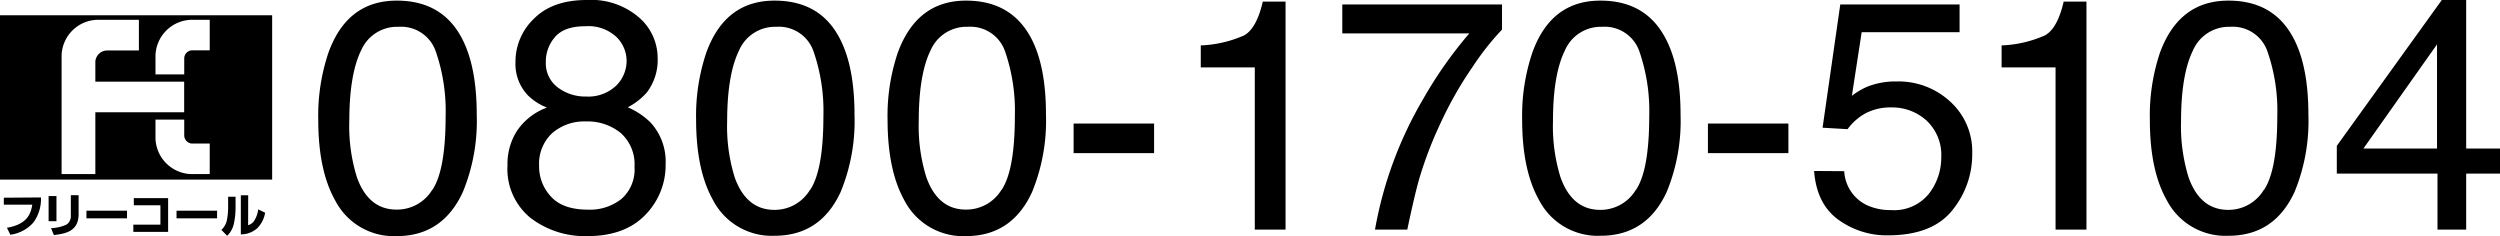
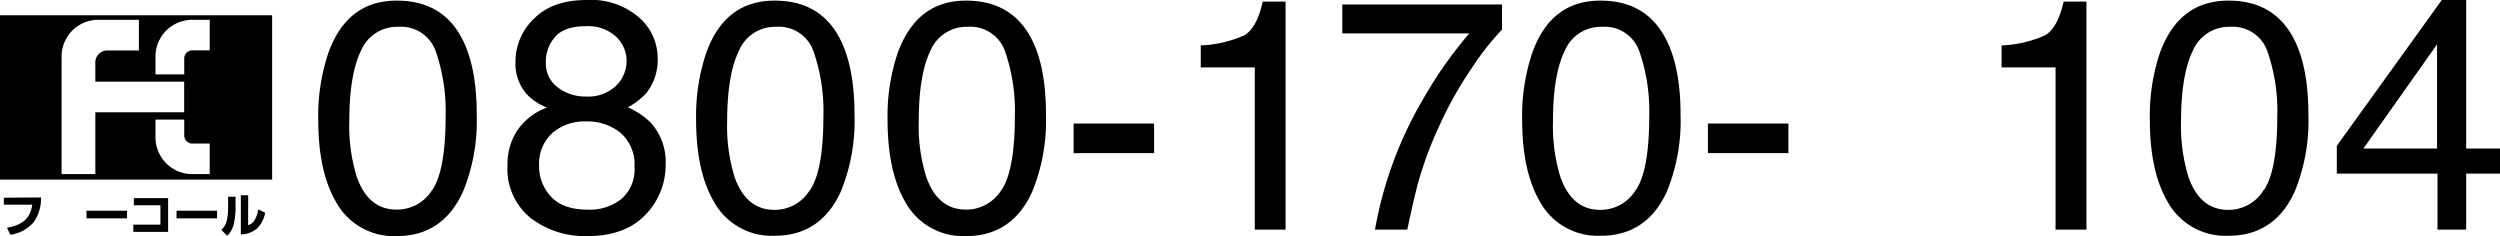
<svg xmlns="http://www.w3.org/2000/svg" id="レイヤー_1" data-name="レイヤー 1" viewBox="0 0 360 34">
  <path d="M66.43,5.36q2.22,4.08,2.22,11.17a26.81,26.81,0,0,1-2,11.12Q63.73,34,57.12,34a9.51,9.51,0,0,1-8.86-5.15q-2.43-4.31-2.43-11.56A28.42,28.42,0,0,1,47.29,7.6Q50,.08,57.15.09,63.57.09,66.43,5.36Zm-4.18,22q1.92-2.85,1.92-10.63a26.21,26.21,0,0,0-1.39-9.24,5.28,5.28,0,0,0-5.39-3.63A5.64,5.64,0,0,0,52,7.26q-1.69,3.45-1.7,10.14a24.73,24.73,0,0,0,1.09,8.11q1.66,4.66,5.69,4.67A5.92,5.92,0,0,0,62.25,27.32Z" />
  <path d="M76.06,13.77A6.51,6.51,0,0,1,74.23,9a8.56,8.56,0,0,1,2.68-6.33Q79.58,0,84.5,0A10.54,10.54,0,0,1,92,2.5a7.71,7.71,0,0,1,2.7,5.83,7.67,7.67,0,0,1-1.57,5,9.54,9.54,0,0,1-2.73,2.12,10.68,10.68,0,0,1,3.25,2.16,8.29,8.29,0,0,1,2.2,6A10.21,10.21,0,0,1,92.87,31q-2.94,3-8.29,3a12.87,12.87,0,0,1-8.17-2.61,9.06,9.06,0,0,1-3.33-7.59,8.79,8.79,0,0,1,1.43-5.05,8.9,8.9,0,0,1,4.25-3.26A8.11,8.11,0,0,1,76.06,13.77Zm13.4,14.9A5.64,5.64,0,0,0,91.37,24a6,6,0,0,0-2-4.86,7.54,7.54,0,0,0-5-1.65,7,7,0,0,0-4.86,1.69,6,6,0,0,0-1.88,4.68,6.36,6.36,0,0,0,1.72,4.46c1.14,1.25,2.92,1.87,5.32,1.87A7.31,7.31,0,0,0,89.46,28.67Zm-.77-16.3a5,5,0,0,0,1.54-3.66,4.83,4.83,0,0,0-1.47-3.39,5.93,5.93,0,0,0-4.49-1.54c-2,0-3.45.51-4.34,1.54A5.36,5.36,0,0,0,78.6,8.94a4.33,4.33,0,0,0,1.72,3.65A6.55,6.55,0,0,0,84.4,13.9,5.83,5.83,0,0,0,88.69,12.37Z" />
  <path d="M120.83,5.36q2.22,4.08,2.22,11.17a26.81,26.81,0,0,1-2,11.12q-2.91,6.3-9.52,6.3a9.51,9.51,0,0,1-8.86-5.15q-2.43-4.31-2.43-11.56a28.42,28.42,0,0,1,1.46-9.64Q104.41.08,111.55.09,118,.09,120.83,5.36Zm-4.18,22q1.92-2.85,1.92-10.63a26.21,26.21,0,0,0-1.39-9.24,5.28,5.28,0,0,0-5.39-3.63,5.64,5.64,0,0,0-5.38,3.44q-1.69,3.45-1.7,10.14a24.73,24.73,0,0,0,1.09,8.11q1.67,4.66,5.69,4.67A5.92,5.92,0,0,0,116.65,27.32Z" />
  <path d="M148.41,5.36q2.22,4.08,2.21,11.17a27,27,0,0,1-2,11.12Q145.71,34,139.1,34a9.53,9.53,0,0,1-8.87-5.15q-2.41-4.31-2.42-11.56a28.44,28.44,0,0,1,1.45-9.64Q132,.08,139.12.09,145.54.09,148.41,5.36Zm-4.19,22q1.92-2.85,1.92-10.63a26.23,26.23,0,0,0-1.38-9.24,5.28,5.28,0,0,0-5.39-3.63A5.64,5.64,0,0,0,134,7.26q-1.69,3.45-1.7,10.14a24.73,24.73,0,0,0,1.09,8.11c1.11,3.11,3,4.67,5.69,4.67A5.91,5.91,0,0,0,144.22,27.32Z" />
  <path d="M154.6,17.79h11.59v4.26H154.6Z" />
  <path d="M172.91,9.71V6.54a17,17,0,0,0,6.28-1.46c1.18-.69,2.07-2.3,2.65-4.85h3.28V33.06h-4.43V9.71Z" />
  <path d="M216.29.64V4.26a38.44,38.44,0,0,0-4.23,5.36,53.76,53.76,0,0,0-4.68,8.24,56,56,0,0,0-3,7.85q-.66,2.28-1.73,7.35H198a56.37,56.37,0,0,1,6.93-18.79,60.16,60.16,0,0,1,6.65-9.46H193.29V.64Z" />
  <path d="M239.75,5.36Q242,9.44,242,16.53a26.81,26.81,0,0,1-2,11.12q-2.91,6.3-9.52,6.3a9.51,9.51,0,0,1-8.86-5.15q-2.43-4.31-2.43-11.56a28.42,28.42,0,0,1,1.46-9.64Q223.33.08,230.47.09,236.89.09,239.75,5.36Zm-4.18,22q1.92-2.85,1.92-10.63a26.21,26.21,0,0,0-1.39-9.24,5.28,5.28,0,0,0-5.39-3.63,5.64,5.64,0,0,0-5.38,3.44q-1.7,3.45-1.7,10.14a24.73,24.73,0,0,0,1.09,8.11q1.67,4.66,5.69,4.67A5.92,5.92,0,0,0,235.57,27.32Z" />
  <path d="M245.94,17.79h11.59v4.26H245.94Z" />
-   <path d="M265.57,24.65a5.73,5.73,0,0,0,3.3,4.91,8,8,0,0,0,3.41.69,6.42,6.42,0,0,0,5.48-2.35,8.46,8.46,0,0,0,1.78-5.2,6.78,6.78,0,0,0-2.12-5.34,7.34,7.34,0,0,0-5.06-1.89,7.71,7.71,0,0,0-3.69.83,7.87,7.87,0,0,0-2.62,2.3l-3.6-.21L265,.64h17.18v4H268.08l-1.41,9.16a10.24,10.24,0,0,1,2.2-1.31,11.07,11.07,0,0,1,4.27-.76,10.94,10.94,0,0,1,7.71,2.92A9.66,9.66,0,0,1,284,22.08a12.72,12.72,0,0,1-2.9,8.24q-2.89,3.57-9.25,3.57a11.83,11.83,0,0,1-7.15-2.27c-2.07-1.51-3.23-3.84-3.47-7Z" />
  <path d="M288.23,9.71V6.54a17,17,0,0,0,6.28-1.46c1.19-.69,2.07-2.3,2.66-4.85h3.28V33.06H296V9.71Z" />
  <path d="M330.19,5.36q2.22,4.08,2.22,11.17a26.81,26.81,0,0,1-2,11.12q-2.91,6.3-9.51,6.3A9.52,9.52,0,0,1,312,28.8q-2.43-4.31-2.42-11.56a28.44,28.44,0,0,1,1.45-9.64Q313.78.08,320.91.09,327.33.09,330.19,5.36Zm-4.18,22q1.92-2.85,1.92-10.63a26,26,0,0,0-1.39-9.24,5.28,5.28,0,0,0-5.39-3.63,5.65,5.65,0,0,0-5.38,3.44q-1.69,3.45-1.7,10.14a25,25,0,0,0,1.09,8.11q1.66,4.66,5.69,4.67A5.92,5.92,0,0,0,326,27.32Z" />
  <path d="M351,33.06V25h-14.5V21L351.62,0h3.51V21.39H360V25h-4.87v8.06Zm-.07-11.67v-15l-10.6,15Z" />
  <path d="M0,25.86H39.19V2.2H0Zm13.73-.79H8.87V8.26a5.29,5.29,0,0,1,5.42-5.41H20V7.27H15.58a1.73,1.73,0,0,0-1.85,1.56v2.93H26.52v4.41H13.73Zm16.47,0H27.82a5.3,5.3,0,0,1-5.43-5.42V17.22h4.14V19.5a1.18,1.18,0,0,0,1.28,1.17H30.2Zm0-17.82H27.81a1.17,1.17,0,0,0-1.28,1.17v2.29H22.39V8.26a5.3,5.3,0,0,1,5.43-5.41H30.2Z" />
  <path d="M5.9,28.43A5.76,5.76,0,0,1,4.84,32,5.34,5.34,0,0,1,1.49,33.8L1,32.8c2.94-.51,3.42-2,3.65-3.33H.55v-1Z" />
-   <path d="M8.13,31.85H7V28.23H8.13Zm3.19-1c0,2.52-2,2.81-3.56,3l-.41-1a5.61,5.61,0,0,0,2.26-.53A1.49,1.49,0,0,0,10.2,31V28.11h1.12Z" />
  <rect x="12.45" y="30.34" width="5.84" height="1.1" />
  <polygon points="24.21 28.53 24.21 33.39 19.2 33.39 19.2 32.35 23.1 32.35 23.1 29.56 19.27 29.56 19.27 28.53 24.21 28.53" />
  <rect x="25.42" y="30.34" width="5.84" height="1.1" />
  <path d="M33.92,29.86a10.7,10.7,0,0,1-.21,2.19,3.47,3.47,0,0,1-1,1.91l-.83-.86a2.6,2.6,0,0,0,.81-1.49A9.74,9.74,0,0,0,32.85,30V28.33h1.07Zm1.81,2.57a1.61,1.61,0,0,0,1-.86,3.8,3.8,0,0,0,.45-1.42l1,.48a4.14,4.14,0,0,1-1.12,2.22,3.53,3.53,0,0,1-2.38.9V28.12h1.06Z" />
</svg>